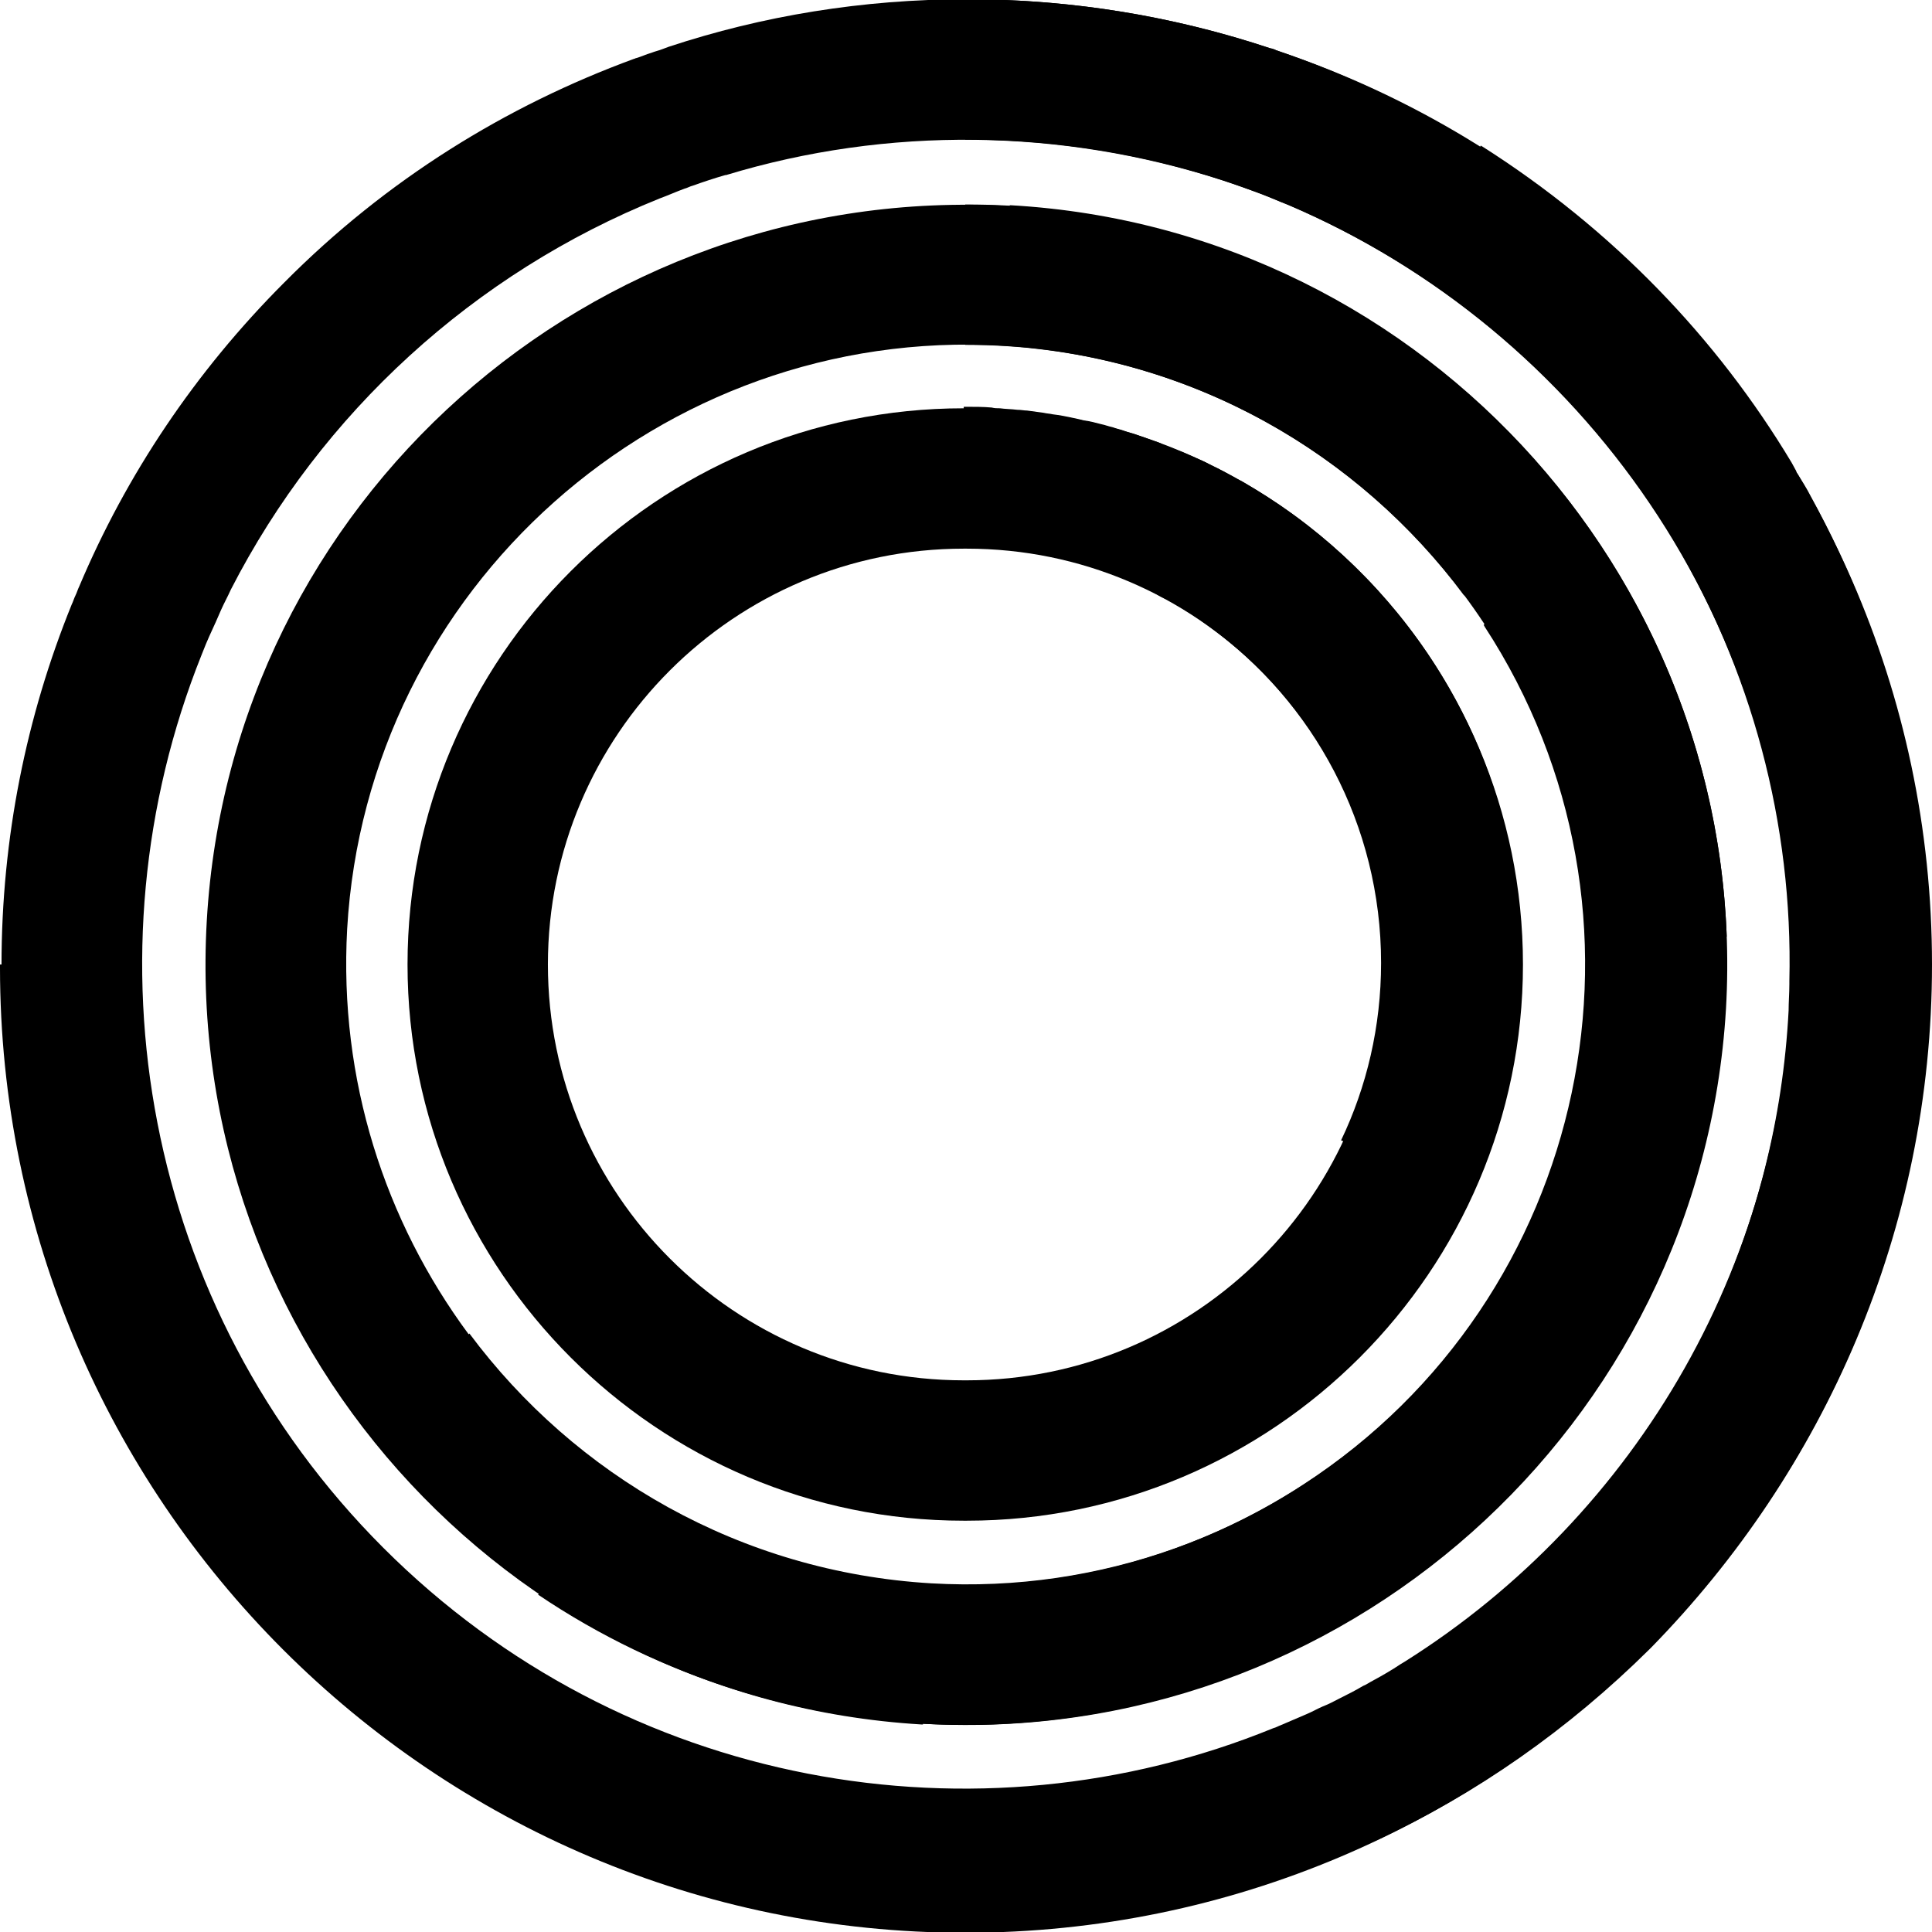
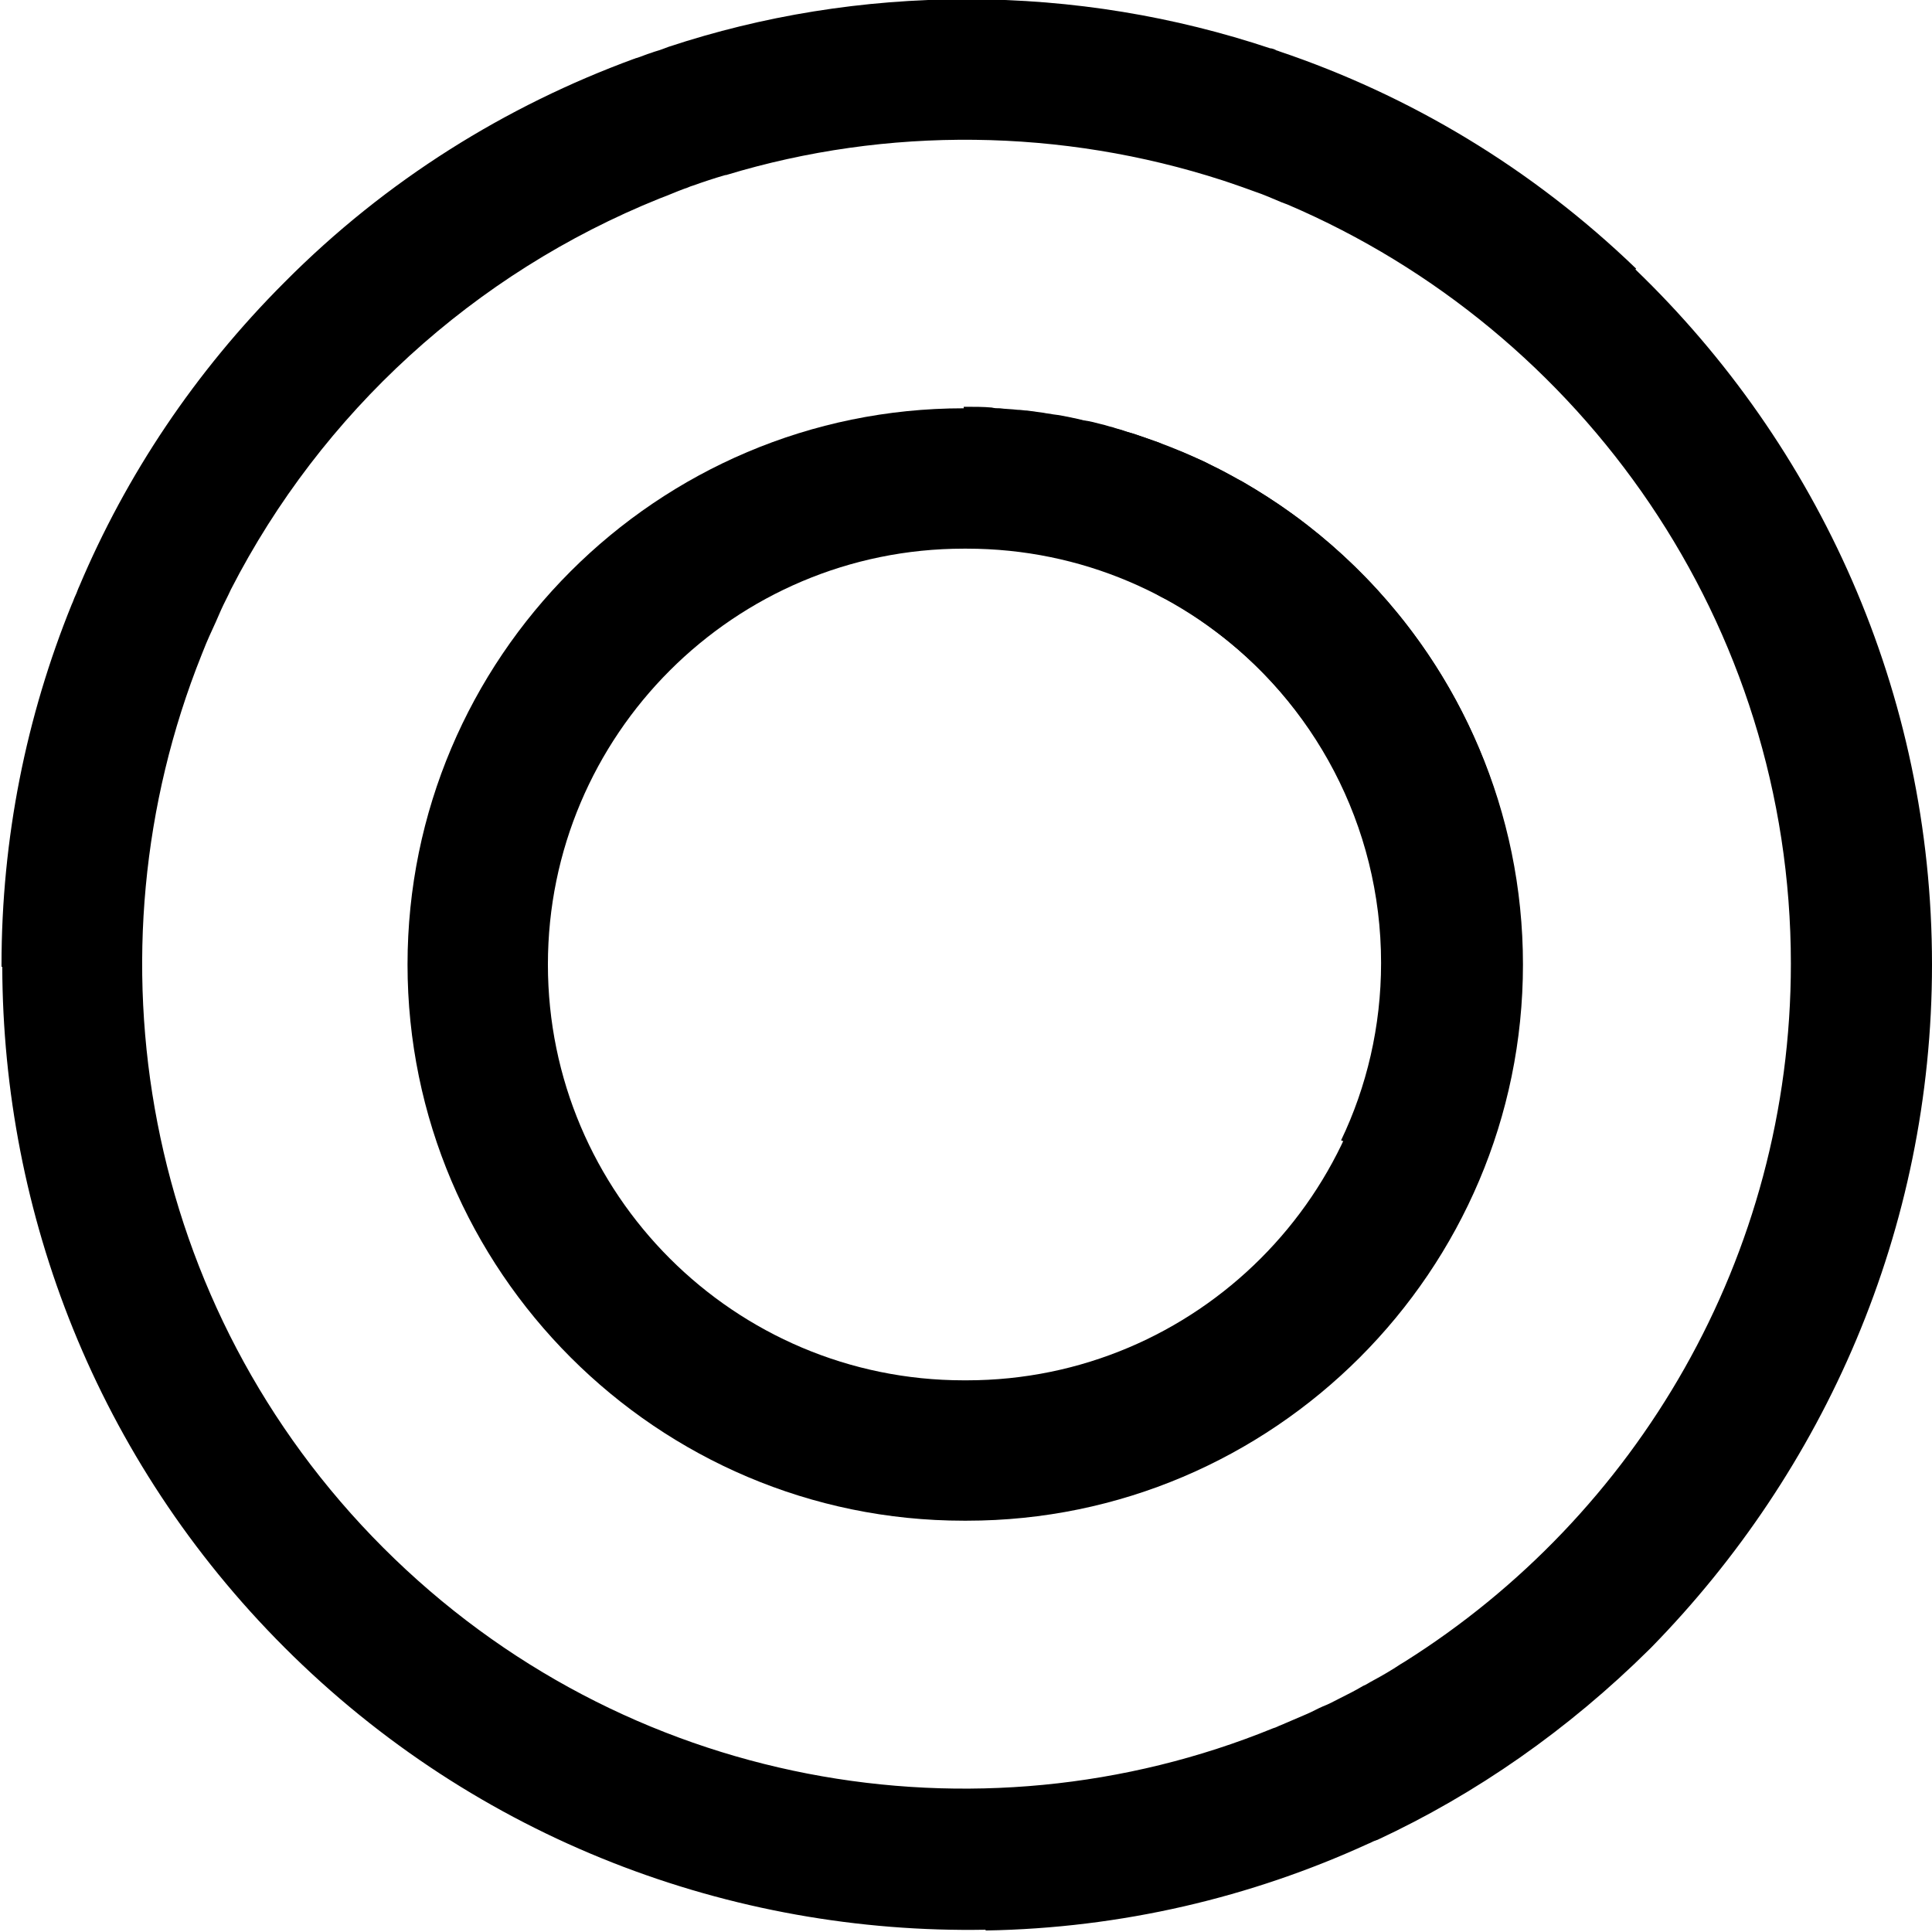
<svg xmlns="http://www.w3.org/2000/svg" version="1.1" id="Layer_1" x="0" y="0" style="enable-background:new 0 0 256 256" xml:space="preserve" viewBox="0 0 256 256">
  <style />
  <path class="ba-graphics-st0" d="M128.1 54.1h-.4C87 54.1 54 87.2 54 127.8s33.1 73.7 73.7 73.7h.4c40.6 0 73.7-33.1 73.7-73.7s-33.1-73.7-73.7-73.7zm0 128.8h-.4c-30.4 0-55.1-24.7-55.1-55.1s24.7-55.1 55.1-55.1h.4c30.4 0 55.1 24.7 55.1 55.1 0 30.4-24.7 55.1-55.1 55.1z" />
  <path class="ba-graphics-st0" d="M256 127.8c0-36.1-15.1-68.8-39.3-92.1l.1-.1c-13.9-13.4-30.1-23-47.3-28.8-.2-.1-.4-.1-.5-.2-.2-.1-.5-.2-.7-.2-12.6-4.2-26.1-6.5-40.2-6.5-13.8 0-27.1 2.2-39.5 6.3-.3.1-.5.2-.8.3-.5.2-1 .3-1.5.5-.7.2-1.3.5-2 .7-.1 0-.2.1-.3.1-16.9 6.2-32.8 16-46.3 29.6-11.9 11.9-21 25.6-27.2 40.3-.2.4-.3.8-.5 1.2-.2.4-.3.8-.5 1.2C3.5 94.9.2 111 .2 127.9v.2h.1c.1 32.7 12.5 65.3 37.4 90.2 25.5 25.5 59.3 38 92.9 37.4v.1c18-.3 35.2-4.4 50.7-11.5.3-.1.6-.3.9-.4.1 0 .2-.1.3-.1 13.1-6.1 25.3-14.6 36.1-25.3l.2-.2c22.9-23.4 37.2-55.3 37.2-90.5zM50.8 205.1c-31.9-31.9-39.9-78.8-24.1-118.3.1-.2.1-.3.2-.5.5-1.3 1.1-2.6 1.7-3.9.2-.5.5-1.1.7-1.6.4-.9.9-1.8 1.3-2.7 12-23.4 32.2-41.9 56.8-51.8 1.1-.4 2.2-.9 3.3-1.3.4-.1.7-.3 1.1-.4 1.4-.5 2.9-1 4.3-1.4h.1c21.4-6.5 44.5-6.2 65.8.7l.9.3c1.2.4 2.3.8 3.4 1.2 1.2.4 2.3.9 3.5 1.4.3.1.5.2.8.3 39.1 16.7 66.7 55.5 66.7 100.6 0 38.9-20.5 73.2-51.2 92.5-.2.1-.3.2-.5.3-1.2.8-2.4 1.5-3.7 2.2-.4.2-.8.5-1.3.7-1 .6-2 1.1-3 1.6-.8.4-1.5.8-2.3 1.1-.7.3-1.4.7-2.1 1-1.2.5-2.3 1-3.5 1.5-.3.1-.6.3-1 .4-39.2 16-86 8-117.9-23.9z" />
-   <path class="ba-graphics-st0" d="M134 27.2h-.2v.1C78.3 24.1 30.6 66.5 27.4 122s39.3 103.2 94.7 106.5h.2v-.1c55.4 3.2 103.1-39.3 106.4-94.7 3.2-55.5-39.3-103.3-94.7-106.5zm76.2 105.3c-2.6 45.2-41.6 79.9-86.8 77.3-25.3-1.5-47.2-14.3-61.2-33.1l-.1.1c-11.1-15-17.2-33.7-16.1-53.7 2.6-45.2 41.6-79.9 86.8-77.3 25.3 1.5 47.2 14.3 61.2 33.1l.1-.1c11.1 15 17.2 33.7 16.1 53.7z" />
-   <path class="ba-graphics-st1" d="M255.8 128c0-21.7-5.4-43.2-15.9-62.3-.5-1-1.1-1.9-1.7-2.9-.1-.1-.2-.3-.2-.4-.2-.4-.4-.7-.6-1.1-9.9-16.5-23.7-30.9-41-41.9-.1 0-.1-.1-.2-.1l-.1.2C176.3 7.1 153-.1 128.1-.1h-.2v18.6h.2c39.4 0 74 21 93.2 52.3 10.8 17.8 16.3 38.4 15.8 59.2v.4c0 1.2-.1 2.4-.1 3.5-3 57.6-50.8 103.6-109.2 103.6-60.3 0-109.3-49-109.3-109.3v-.4H0v.4c0 70.5 57.4 127.9 127.9 127.9s127.9-57.4 127.9-127.9v-.2z" />
-   <path class="ba-graphics-st1" d="M228.8 124.1c-2-53.8-46.4-97-100.7-97h-.2v18.6h.2c28.6 0 53.9 14.7 68.6 37l-.1.1c0 .1.1.1.1.2 24.8 38 14 89-24 113.7-28.5 18.6-64.4 17.2-91-.8l-10.4 15.4c32.6 22 76.5 23.7 111.5.9 30.7-20 46.8-54 45.6-88.1h.4z" />
  <path class="ba-graphics-st1" d="M171.4 68.2c-2.2-1.6-4.4-3-6.8-4.4l-.6-.3c-.7-.4-1.3-.7-2-1.1-.3-.1-.5-.3-.8-.4-.7-.3-1.3-.7-2-1-.2-.1-.5-.2-.7-.3-1.3-.6-2.6-1.1-3.9-1.6-.3-.1-.6-.2-.9-.4-.6-.2-1.1-.4-1.7-.6-.5-.2-.9-.3-1.4-.5s-1.1-.3-1.6-.5-1.1-.3-1.6-.5c-.5-.1-1-.3-1.5-.4-.8-.2-1.5-.4-2.3-.5-.4-.1-.8-.2-1.3-.3-.9-.2-1.9-.4-2.8-.5-.4-.1-.8-.1-1.2-.2-.7-.1-1.5-.2-2.2-.3-.4 0-.8-.1-1.3-.1-.8-.1-1.6-.1-2.3-.2-.4 0-.7 0-1.1-.1-1.1-.1-2.3-.1-3.5-.1h-.2v18.6h.2c.9 0 1.7 0 2.6.1h.8c.6 0 1.2.1 1.8.1.3 0 .6.1.9.1.6.1 1.1.1 1.7.2.3 0 .6.1.9.1.7.1 1.5.2 2.2.4.3.1.6.1.9.2.5.1 1.1.2 1.6.4.4.1.8.2 1.1.3l1.2.3c.4.1.8.3 1.2.4.3.1.7.2 1 .3.4.2.9.3 1.3.5.1.1.3.1.4.2 1.1.4 2.1.9 3.2 1.3.2.1.3.1.5.2.5.2 1 .5 1.5.8.2.1.3.2.5.3.5.3 1 .6 1.6.8.1.1.2.1.3.2 1.8 1 3.5 2.1 5.1 3.3C174 93 183 109.3 183 127.6c0 8.4-1.9 16.4-5.3 23.5l17.2 7c4.3-9.3 6.6-19.6 6.6-30.5.3-24.3-11.7-46-30.1-59.4z" />
</svg>